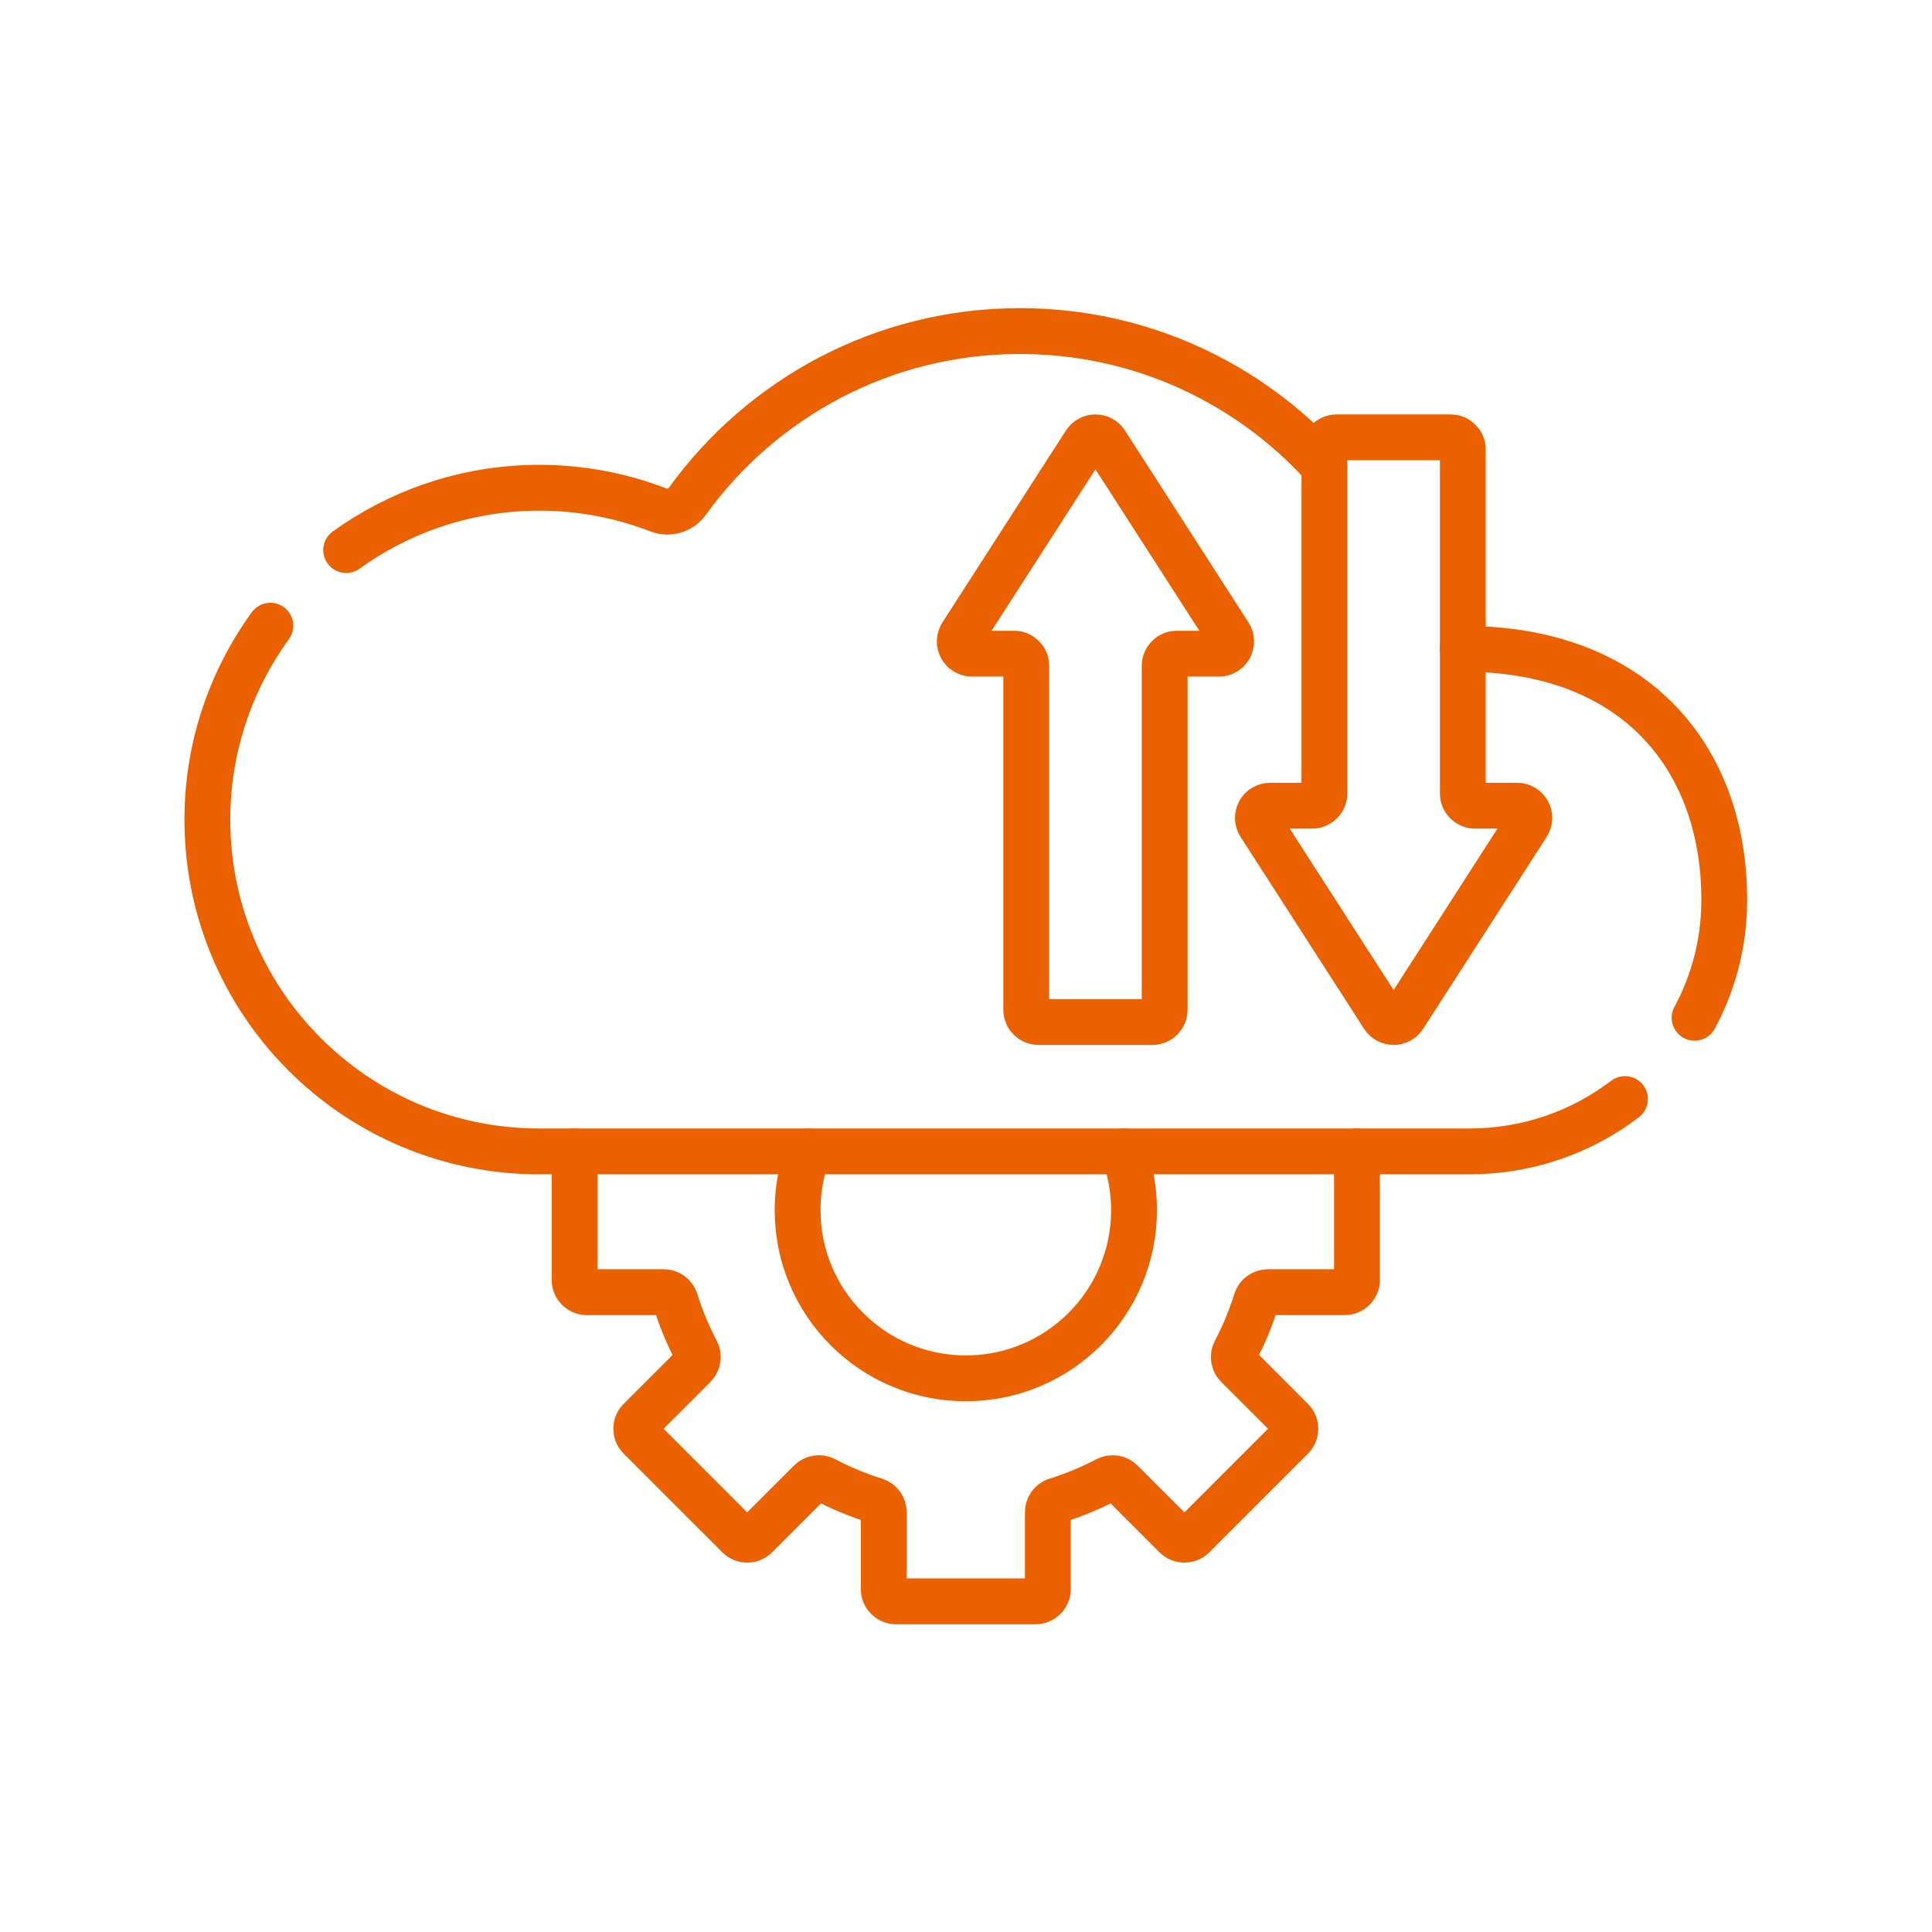
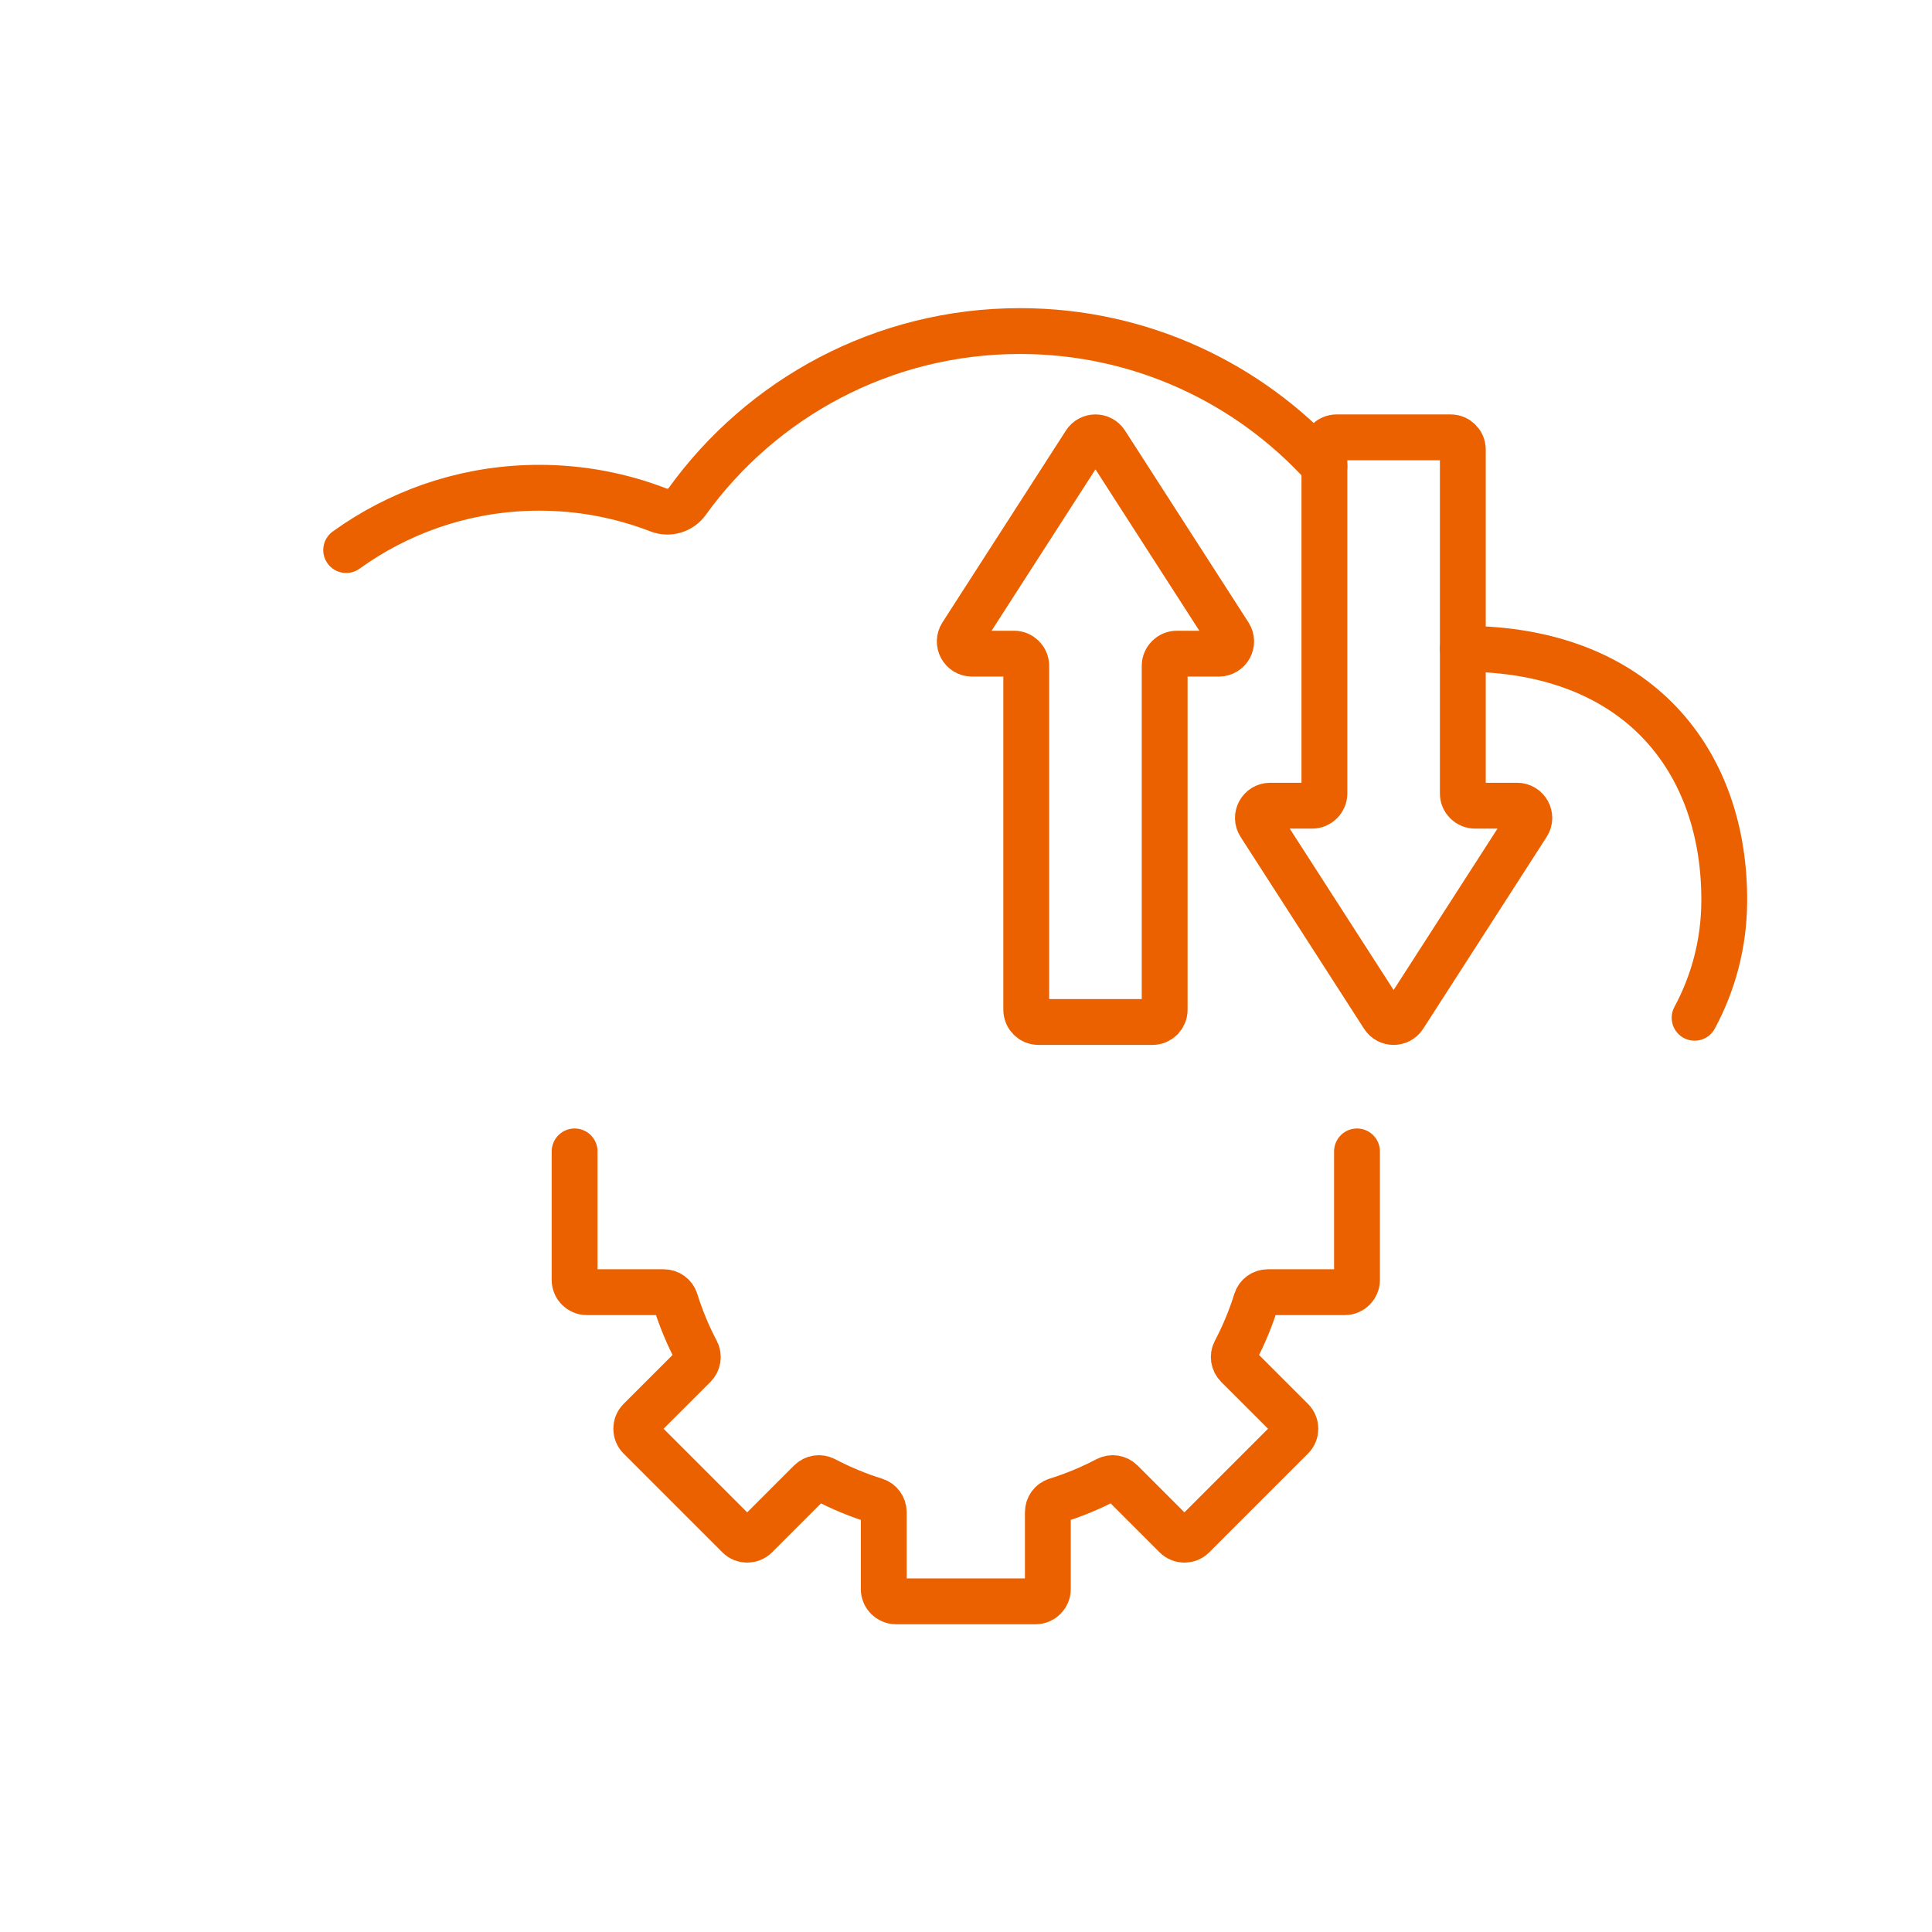
<svg xmlns="http://www.w3.org/2000/svg" version="1.1" id="svg2577" xml:space="preserve" width="300" height="300" viewBox="0 0 682.667 682.667">
  <g transform="matrix(0.81,0,0,0.81,64.853,64.853)">
    <defs id="defs2581">
      <clipPath clipPathUnits="userSpaceOnUse" id="clipPath2591">
        <path d="M 0,512 H 512 V 0 H 0 Z" id="path2589" fill="#eb6100" fill-opacity="1" data-original-color="#000000ff" stroke="none" stroke-opacity="1" />
      </clipPath>
    </defs>
    <g id="g2583" transform="matrix(1.333,0,0,-1.333,0,682.667)">
      <g id="g2585">
        <g id="g2587" clip-path="url(#clipPath2591)">
          <g id="g2593" transform="translate(418.654,312.526)">
            <path d="m 0,0 v 112.542 c 0,2.209 -1.791,4 -4,4 h -37.299 c -2.209,0 -4,-1.791 -4,-4 V 0 c 0,-2.209 -1.79,-4 -4,-4 h -13.759 c -3.166,0 -5.077,-3.503 -3.363,-6.165 l 40.408,-62.787 c 1.575,-2.447 5.153,-2.447 6.727,0 l 40.408,62.787 C 22.836,-7.503 20.925,-4 17.759,-4 H 4 C 1.79,-4 0,-2.209 0,0 Z" style="stroke-linecap: round; stroke-linejoin: round; stroke-miterlimit: 10; stroke-dasharray: none;" id="path2595" fill="none" fill-opacity="1" stroke="#eb6100" stroke-opacity="1" data-original-stroke-color="#000000ff" stroke-width="15" data-original-stroke-width="15" />
          </g>
          <g id="g2597" transform="translate(275.782,354.281)">
            <path d="m 0,0 v -112.542 c 0,-2.209 1.791,-4 4,-4 h 37.298 c 2.209,0 4,1.791 4,4 V 0 c 0,2.209 1.791,4 4,4 h 13.759 c 3.166,0 5.077,3.502 3.364,6.165 L 26.013,72.952 c -1.576,2.447 -5.153,2.447 -6.728,0 L -21.123,10.165 C -22.836,7.502 -20.925,4 -17.76,4 H -4 C -1.791,4 0,2.209 0,0 Z" style="stroke-linecap: round; stroke-linejoin: round; stroke-miterlimit: 10; stroke-dasharray: none;" id="path2599" fill="none" fill-opacity="1" stroke="#eb6100" stroke-opacity="1" data-original-stroke-color="#000000ff" stroke-width="15" data-original-stroke-width="15" />
          </g>
          <g id="g2601" transform="translate(384.022,195.39)">
            <path d="m 0,0 v -42.07 c 0,-2.21 -1.79,-4 -4,-4 h -25.17 c -1.74,0 -3.29,-1.11 -3.809,-2.77 -1.801,-5.79 -4.121,-11.35 -6.901,-16.63 -0.809,-1.54 -0.5,-3.43 0.731,-4.66 l 17.809,-17.8 c 1.56,-1.57 1.56,-4.1 0,-5.66 l -32.309,-32.31 c -1.561,-1.56 -4.091,-1.56 -5.661,0 l -17.81,17.81 c -1.22,1.22 -3.109,1.53 -4.65,0.73 -5.28,-2.78 -10.839,-5.1 -16.629,-6.9 -1.661,-0.52 -2.771,-2.07 -2.771,-3.81 v -25.17 c 0,-2.21 -1.79,-4 -4,-4 h -45.7 c -2.21,0 -4,1.79 -4,4 v 25.17 c 0,1.74 -1.109,3.29 -2.77,3.81 -5.79,1.8 -11.35,4.12 -16.63,6.9 -1.54,0.8 -3.43,0.49 -4.65,-0.73 l -17.809,-17.81 c -1.571,-1.56 -4.101,-1.56 -5.661,0 l -32.31,32.31 c -1.56,1.56 -1.56,4.09 0,5.66 l 17.81,17.8 c 1.23,1.23 1.531,3.12 0.73,4.66 -2.779,5.28 -5.1,10.84 -6.9,16.63 -0.52,1.66 -2.07,2.77 -3.81,2.77 h -25.17 c -2.21,0 -4,1.79 -4,4 V 0" style="stroke-linecap: round; stroke-linejoin: round; stroke-miterlimit: 10; stroke-dasharray: none;" id="path2603" fill="none" fill-opacity="1" stroke="#eb6100" stroke-opacity="1" data-original-stroke-color="#000000ff" stroke-width="15" data-original-stroke-width="15" />
          </g>
          <g id="g2605" transform="translate(307.602,195.39)">
-             <path d="m 0,0 c 2.23,-5.98 3.45,-12.46 3.45,-19.22 0,-30.41 -24.65,-55.05 -55.05,-55.05 -30.4,0 -55.049,24.64 -55.049,55.05 0,6.76 1.219,13.24 3.449,19.22" style="stroke-linecap: round; stroke-linejoin: round; stroke-miterlimit: 10; stroke-dasharray: none;" id="path2607" fill="none" fill-opacity="1" stroke="#eb6100" stroke-opacity="1" data-original-stroke-color="#000000ff" stroke-width="15" data-original-stroke-width="15" />
-           </g>
+             </g>
          <g id="g2609" transform="translate(28.412,367.43)">
-             <path d="m 0,0 c -12.761,-17.6 -20.36,-39.11 -20.61,-62.25 -0.651,-60.53 48.219,-109.79 108.589,-109.79 H 392.51 c 19.019,0 36.679,6.38 50.8,17.13" style="stroke-linecap: round; stroke-linejoin: round; stroke-miterlimit: 10; stroke-dasharray: none;" id="path2611" fill="none" fill-opacity="1" stroke="#eb6100" stroke-opacity="1" data-original-stroke-color="#000000ff" stroke-width="15" data-original-stroke-width="15" />
-           </g>
+             </g>
          <g id="g2613" transform="translate(53.222,392.18)">
            <path d="m 0,0 c 16.82,12.11 37.23,19.54 59.29,20.32 1.31,0.05 2.61,0.07 3.91,0.07 13.77,0 26.92,-2.59 39.03,-7.27 3.38,-1.31 7.23,-0.19 9.35,2.75 24.37,33.8 64.08,55.8 108.93,55.8 39.53,0 75.07,-17.09 99.62,-44.28" style="stroke-linecap: round; stroke-linejoin: round; stroke-miterlimit: 10; stroke-dasharray: none;" id="path2615" fill="none" fill-opacity="1" stroke="#eb6100" stroke-opacity="1" data-original-stroke-color="#000000ff" stroke-width="15" data-original-stroke-width="15" />
          </g>
          <g id="g2617" transform="translate(418.654,359.88)">
            <path d="m 0,0 c 57.782,0 85.888,-37.16 85.548,-82.87 -0.101,-13.71 -3.601,-26.59 -9.7,-37.89" style="stroke-linecap: round; stroke-linejoin: round; stroke-miterlimit: 10; stroke-dasharray: none;" id="path2619" fill="none" fill-opacity="1" stroke="#eb6100" stroke-opacity="1" data-original-stroke-color="#000000ff" stroke-width="15" data-original-stroke-width="15" />
          </g>
        </g>
      </g>
    </g>
  </g>
</svg>